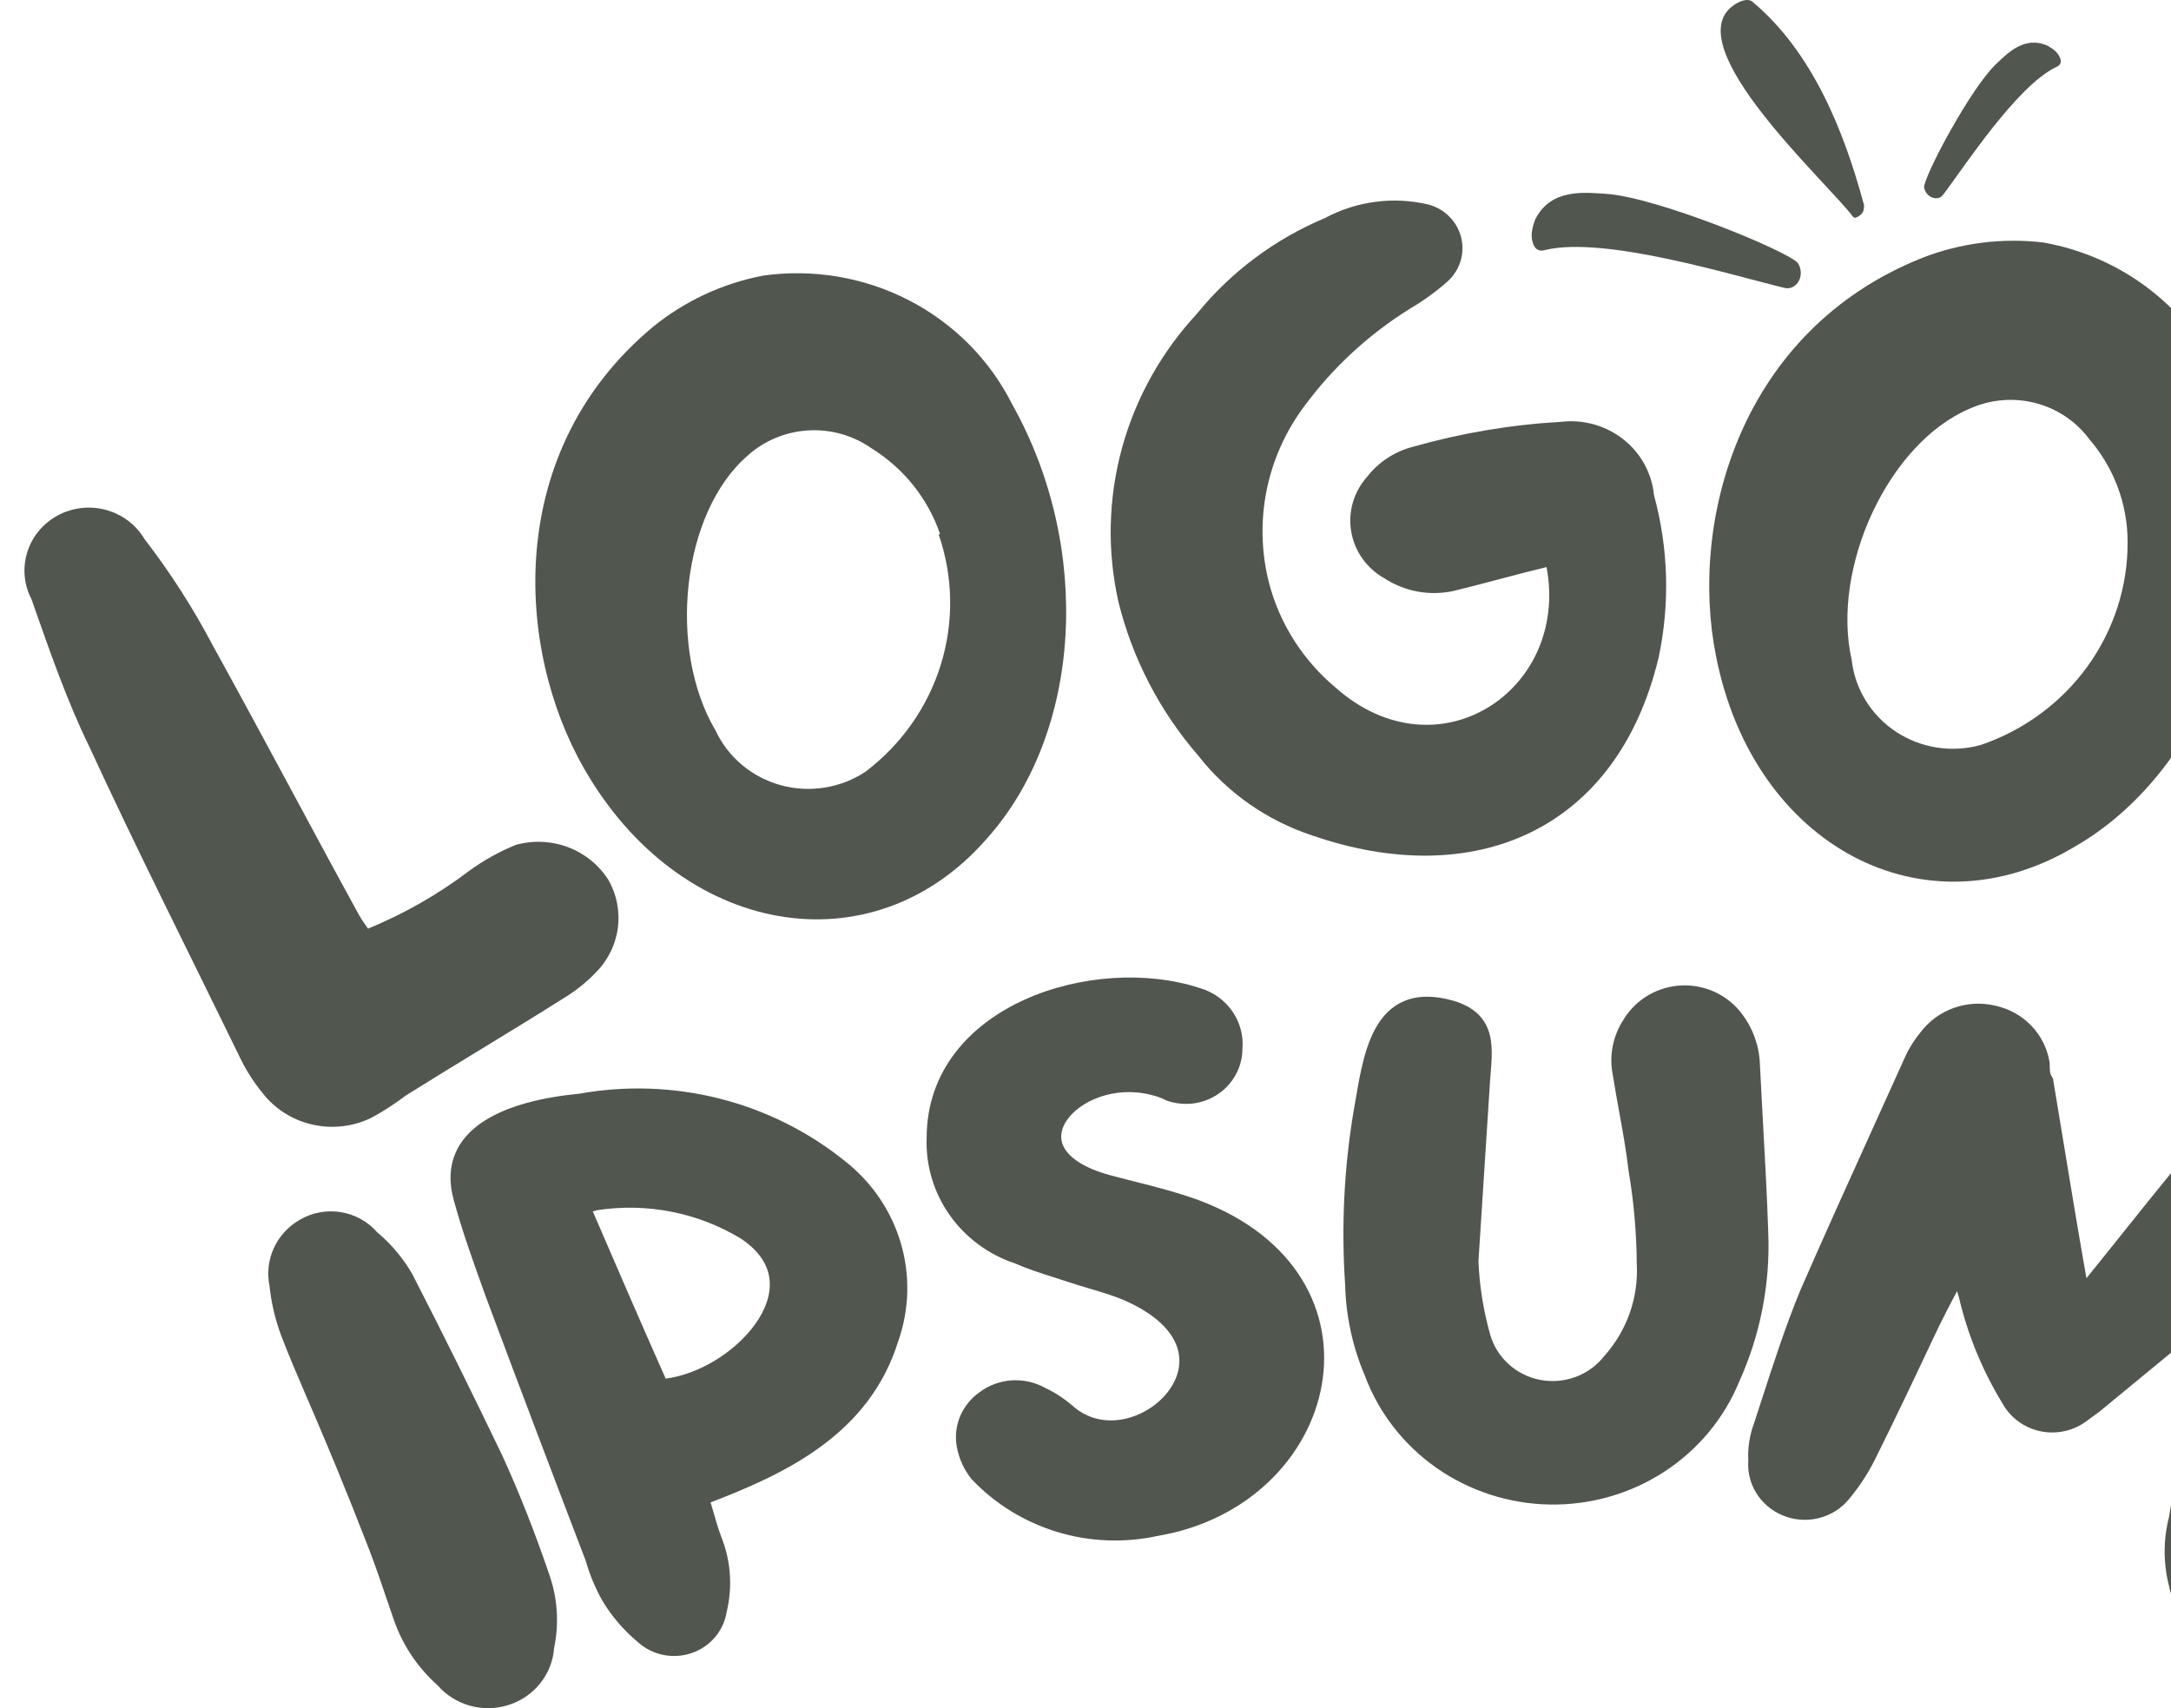
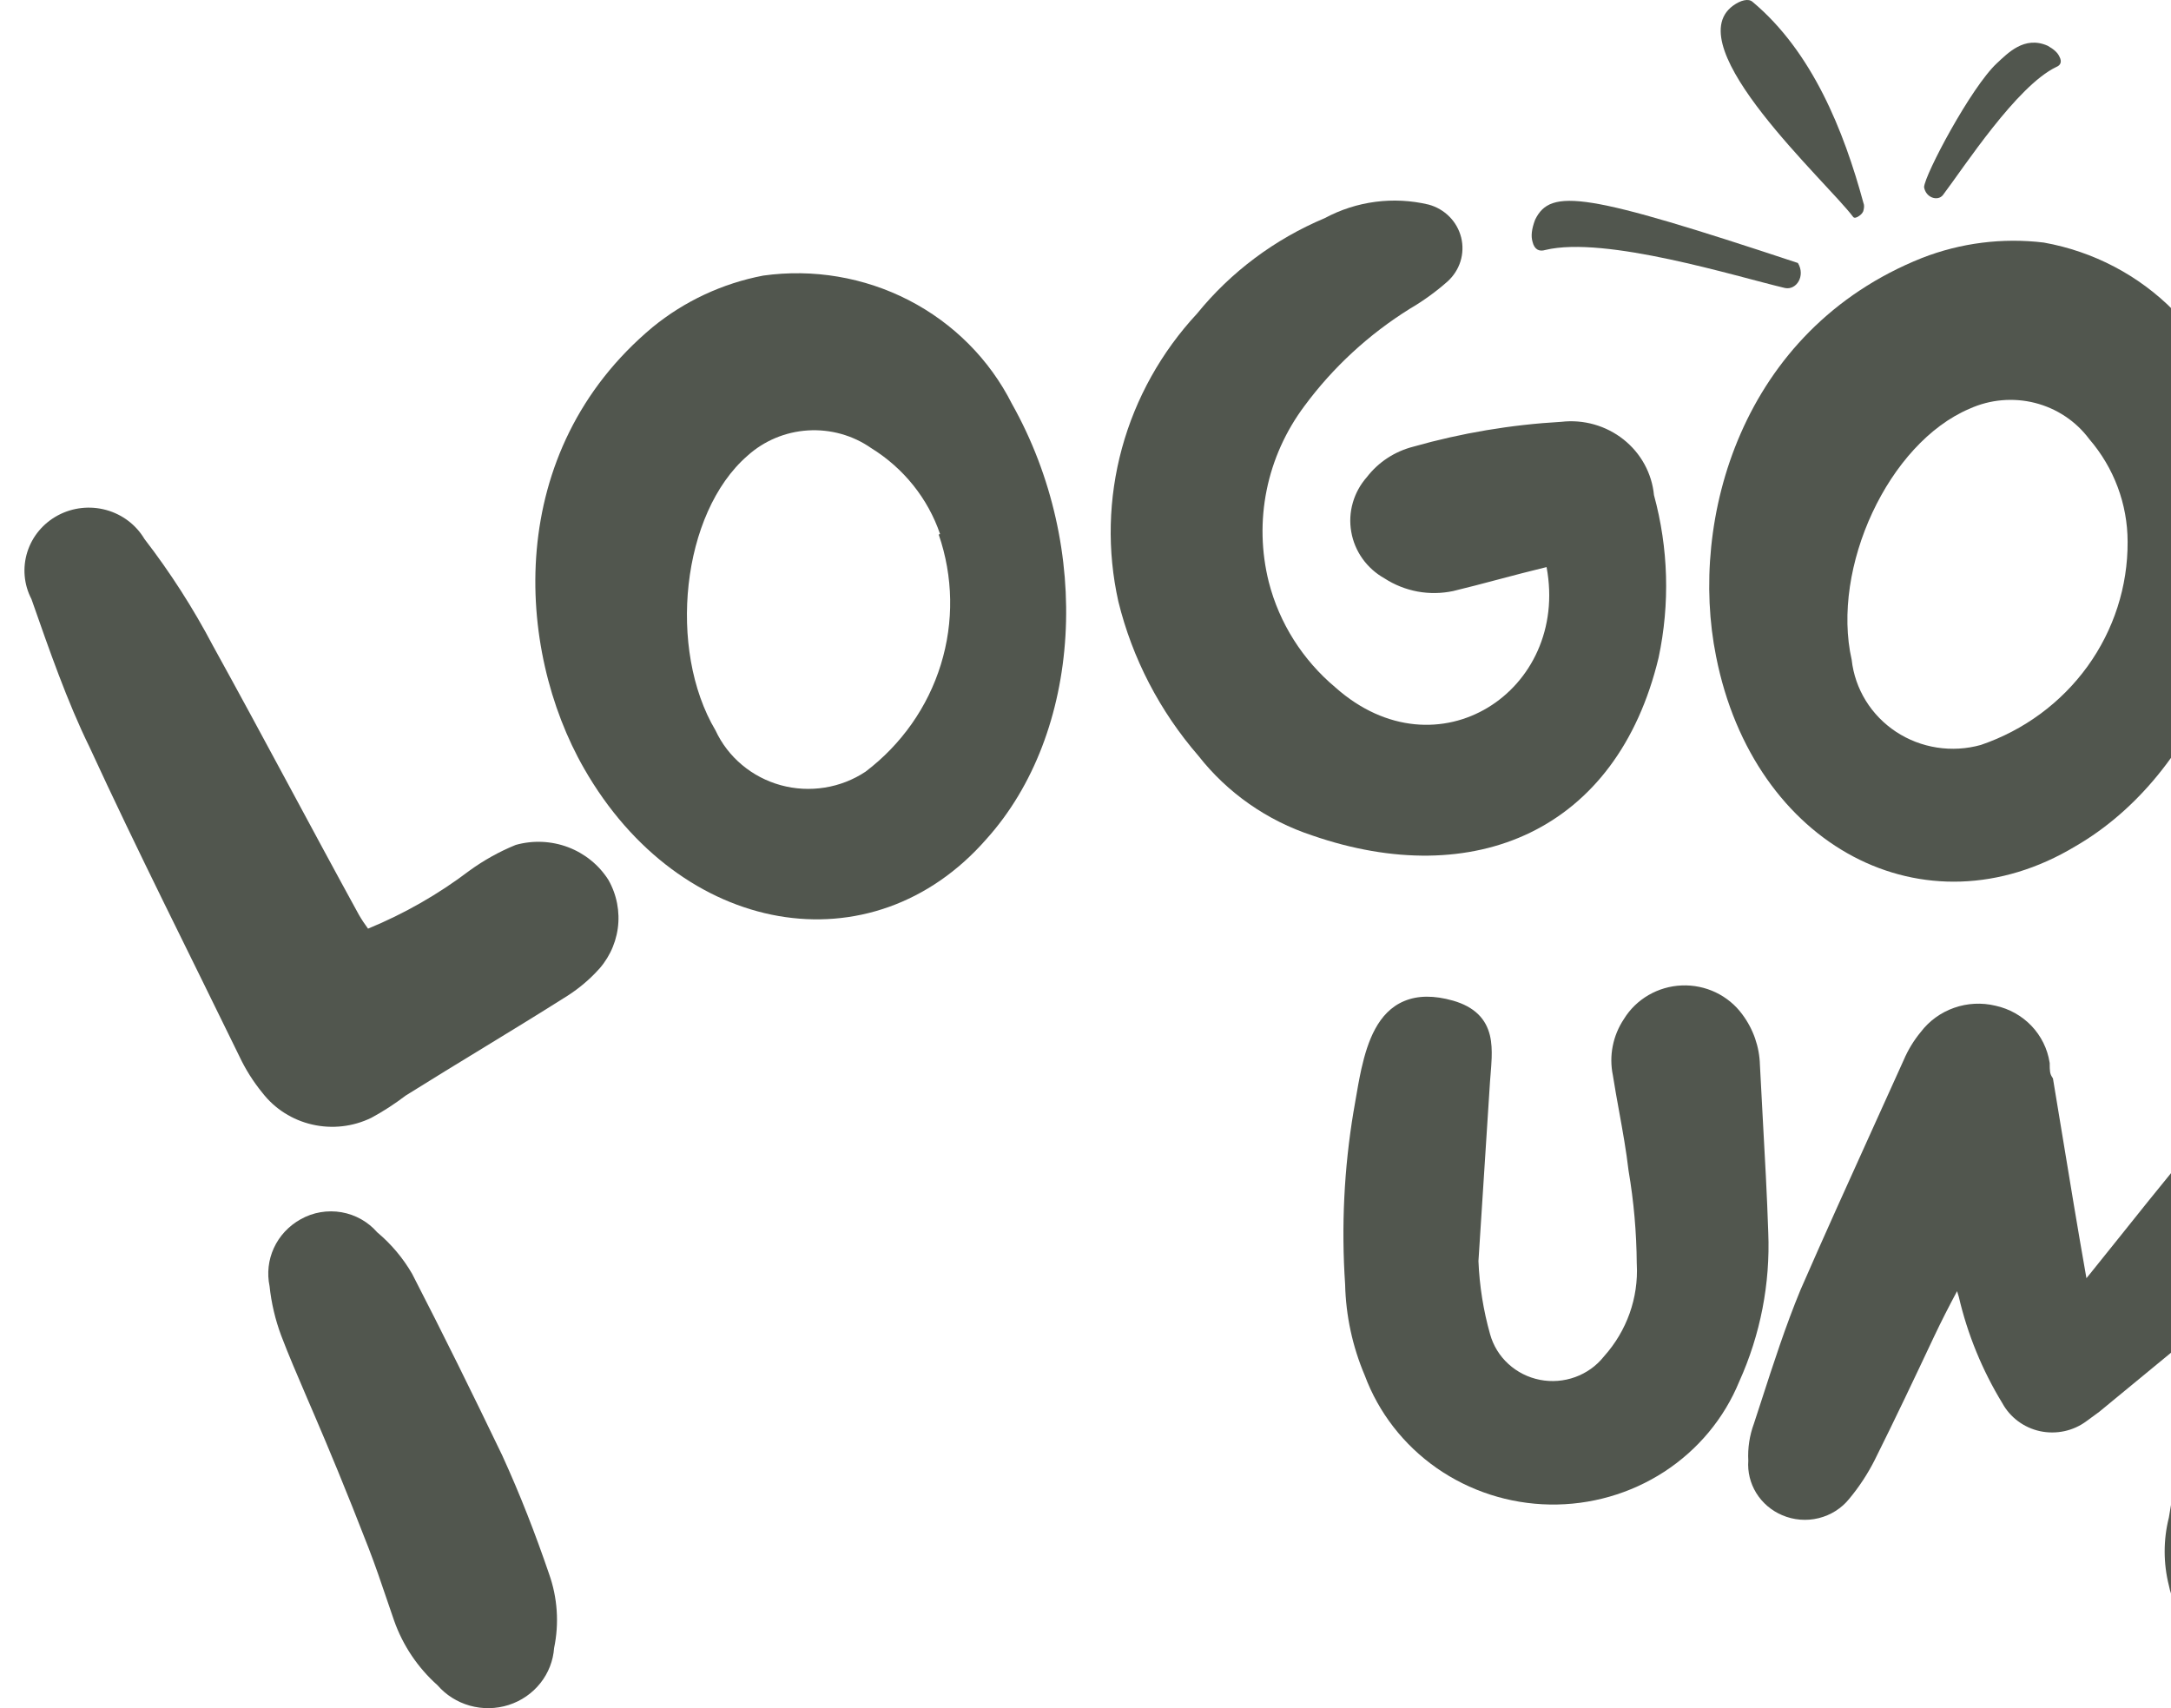
<svg xmlns="http://www.w3.org/2000/svg" width="61" height="48" viewBox="0 0 61 48" fill="none">
  <g clip-path="url(#clip0_43_186)">
-     <path d="M43.133 6.175C43.033 6.441 43.014 6.633 43.06 6.792C43.111 7.008 43.243 7.079 43.421 7.024C45.102 6.618 48.788 7.771 50.153 8.093C50.475 8.16 50.736 7.754 50.517 7.39C50.196 7.037 46.512 5.527 45.106 5.445C44.555 5.414 43.57 5.276 43.133 6.175Z" fill="#51564E" />
+     <path d="M43.133 6.175C43.033 6.441 43.014 6.633 43.06 6.792C43.111 7.008 43.243 7.079 43.421 7.024C45.102 6.618 48.788 7.771 50.153 8.093C50.475 8.16 50.736 7.754 50.517 7.39C44.555 5.414 43.57 5.276 43.133 6.175Z" fill="#51564E" />
    <path d="M57.537 1.287C57.717 1.388 57.817 1.485 57.866 1.593C57.94 1.734 57.901 1.832 57.777 1.882C56.666 2.412 55.188 4.694 54.591 5.482C54.446 5.663 54.112 5.558 54.062 5.26C54.072 4.923 55.383 2.446 56.114 1.771C56.402 1.508 56.877 0.991 57.537 1.287Z" fill="#51564E" />
    <path d="M48.69 0.163C48.905 0.005 49.129 -0.051 49.243 0.052C50.919 1.454 51.808 3.674 52.359 5.706C52.38 5.753 52.381 5.821 52.364 5.892C52.358 5.953 52.312 6.017 52.24 6.066C52.163 6.121 52.097 6.138 52.066 6.091C51.332 5.113 47.135 1.312 48.69 0.163Z" fill="#51564E" />
    <path d="M13.19 24.466C13.592 24.174 14.028 23.931 14.491 23.742C14.974 23.607 15.49 23.629 15.959 23.805C16.428 23.982 16.826 24.304 17.092 24.721C17.33 25.137 17.423 25.618 17.358 26.09C17.292 26.563 17.071 27.002 16.728 27.341C16.462 27.616 16.16 27.855 15.831 28.053C14.361 28.982 12.878 29.859 11.395 30.788C11.091 31.02 10.77 31.229 10.432 31.411C9.919 31.661 9.333 31.728 8.775 31.6C8.216 31.473 7.721 31.158 7.375 30.711C7.116 30.395 6.898 30.049 6.725 29.681C5.32 26.794 3.863 23.92 2.51 20.982C1.886 19.71 1.379 18.247 0.884 16.835C0.67 16.425 0.629 15.95 0.768 15.51C0.907 15.07 1.216 14.701 1.63 14.48C2.043 14.26 2.528 14.206 2.982 14.33C3.435 14.454 3.822 14.746 4.058 15.144C4.786 16.089 5.43 17.093 5.983 18.145C7.388 20.689 8.728 23.233 10.081 25.7C10.16 25.837 10.247 25.968 10.341 26.095C11.359 25.676 12.317 25.129 13.19 24.466Z" fill="#51564E" />
    <path d="M27.715 23.579C24.502 27.255 19.117 26.326 16.411 21.595C14.486 18.237 14.148 12.692 18.336 9.194C19.231 8.462 20.3 7.963 21.445 7.744C22.849 7.548 24.28 7.79 25.535 8.436C26.79 9.083 27.803 10.1 28.431 11.344C30.72 15.414 30.395 20.603 27.715 23.579ZM26.414 15.007C26.073 14.007 25.388 13.153 24.476 12.59C23.96 12.23 23.333 12.056 22.7 12.095C22.068 12.134 21.468 12.386 21.003 12.806C19.143 14.422 18.753 18.25 20.105 20.526C20.278 20.898 20.531 21.228 20.848 21.493C21.164 21.759 21.536 21.953 21.937 22.064C22.339 22.174 22.76 22.197 23.172 22.131C23.583 22.066 23.975 21.913 24.32 21.684C25.328 20.919 26.068 19.867 26.436 18.673C26.805 17.478 26.783 16.201 26.375 15.019L26.414 15.007Z" fill="#51564E" />
    <path d="M40.828 16.609C40.499 16.678 40.159 16.683 39.828 16.622C39.498 16.56 39.183 16.435 38.902 16.253C38.657 16.116 38.446 15.927 38.284 15.701C38.122 15.474 38.014 15.216 37.967 14.943C37.919 14.671 37.934 14.391 38.011 14.125C38.087 13.859 38.223 13.613 38.408 13.404C38.731 12.985 39.189 12.685 39.709 12.552C41.065 12.167 42.462 11.933 43.871 11.853C44.181 11.817 44.495 11.843 44.795 11.928C45.094 12.013 45.373 12.156 45.616 12.348C45.858 12.54 46.059 12.777 46.206 13.046C46.353 13.315 46.444 13.61 46.473 13.913C46.88 15.404 46.924 16.968 46.603 18.479C45.432 23.363 41.4 25.042 36.873 23.477C35.602 23.059 34.488 22.28 33.673 21.239C32.586 19.985 31.815 18.5 31.423 16.902C31.105 15.479 31.14 14.002 31.524 12.595C31.909 11.188 32.632 9.891 33.634 8.813C34.585 7.641 35.819 6.719 37.224 6.129C38.113 5.651 39.152 5.514 40.138 5.748C40.362 5.808 40.565 5.926 40.726 6.089C40.888 6.252 41.001 6.455 41.056 6.675C41.11 6.896 41.103 7.127 41.036 7.344C40.968 7.561 40.842 7.756 40.672 7.91C40.347 8.197 39.994 8.453 39.618 8.673C38.461 9.393 37.455 10.321 36.652 11.408C36.126 12.111 35.763 12.918 35.59 13.773C35.417 14.627 35.438 15.509 35.65 16.355C35.945 17.509 36.6 18.544 37.523 19.318C40.385 21.862 44.106 19.407 43.455 15.935C42.506 16.164 41.673 16.406 40.828 16.609Z" fill="#51564E" />
    <path d="M58.311 23.782C54.083 26.326 49.27 23.782 48.217 18.441C47.449 14.625 48.906 9.283 54.005 7.248C55.09 6.825 56.267 6.676 57.426 6.816C58.819 7.065 60.097 7.736 61.08 8.733C62.062 9.73 62.7 11.003 62.903 12.374C63.761 16.914 61.81 21.76 58.311 23.782ZM59.781 15.223C59.78 14.166 59.398 13.144 58.701 12.336C58.329 11.836 57.791 11.478 57.179 11.322C56.567 11.167 55.919 11.224 55.345 11.483C53.056 12.45 51.443 15.96 52.028 18.542C52.073 18.948 52.208 19.338 52.423 19.687C52.638 20.036 52.929 20.335 53.274 20.563C53.62 20.791 54.012 20.942 54.424 21.006C54.836 21.07 55.257 21.045 55.657 20.933C56.868 20.52 57.915 19.748 58.655 18.724C59.394 17.7 59.788 16.476 59.781 15.223Z" fill="#51564E" />
    <path fill-rule="evenodd" clip-rule="evenodd" d="M7.694 35.071C7.541 35.406 7.499 35.78 7.574 36.14C7.624 36.614 7.733 37.08 7.9 37.528C8.109 38.077 8.342 38.619 8.629 39.288C8.696 39.441 8.765 39.602 8.837 39.771C9.225 40.677 9.711 41.834 10.36 43.509C10.544 43.985 10.707 44.465 10.871 44.948C10.938 45.143 11.004 45.339 11.072 45.535C11.317 46.233 11.737 46.86 12.294 47.356C12.531 47.63 12.845 47.828 13.197 47.928C13.555 48.029 13.937 48.023 14.292 47.91C14.647 47.796 14.959 47.581 15.187 47.291C15.411 47.008 15.543 46.666 15.569 46.309C15.714 45.614 15.665 44.893 15.426 44.223C15.046 43.11 14.614 41.995 14.115 40.905L14.113 40.9C13.293 39.194 12.459 37.5 11.586 35.806L11.58 35.794C11.324 35.352 10.992 34.957 10.598 34.627C10.342 34.333 9.99 34.134 9.6 34.065C9.202 33.995 8.792 34.066 8.443 34.264C8.112 34.449 7.85 34.731 7.694 35.071Z" fill="#51564E" />
-     <path fill-rule="evenodd" clip-rule="evenodd" d="M20.221 30.871C18.935 30.546 17.591 30.498 16.285 30.732C15.273 30.83 14.278 31.058 13.587 31.51C13.235 31.74 12.951 32.035 12.793 32.411C12.634 32.788 12.614 33.22 12.744 33.701C12.982 34.583 13.291 35.439 13.598 36.293L13.648 36.432L13.649 36.435C14.576 38.916 15.512 41.389 16.456 43.853C16.566 44.241 16.721 44.616 16.919 44.969L16.923 44.976C17.185 45.415 17.52 45.807 17.916 46.137C18.114 46.319 18.358 46.444 18.623 46.5C18.891 46.557 19.17 46.54 19.429 46.453C19.688 46.365 19.917 46.209 20.092 46.003C20.264 45.8 20.376 45.555 20.418 45.295C20.588 44.588 20.534 43.847 20.261 43.171C20.176 42.943 20.109 42.711 20.039 42.466C20.015 42.385 19.991 42.302 19.966 42.217C22.127 41.391 24.426 40.281 25.235 37.697C25.551 36.805 25.578 35.838 25.31 34.93C25.042 34.021 24.493 33.215 23.738 32.624C22.71 31.796 21.51 31.198 20.221 30.871ZM16.656 34.04C16.698 34.028 16.741 34.017 16.784 34.006C18.191 33.79 19.63 34.078 20.837 34.817C21.369 35.179 21.587 35.581 21.624 35.967C21.663 36.365 21.515 36.797 21.217 37.211C20.655 37.995 19.63 38.622 18.704 38.739C18.028 37.218 17.343 35.636 16.656 34.04Z" fill="#51564E" />
-     <path d="M28.794 28.088C30.325 27.396 32.222 27.277 33.707 27.763C34.081 27.87 34.405 28.1 34.624 28.415C34.842 28.727 34.943 29.104 34.909 29.481C34.907 29.726 34.846 29.966 34.73 30.183C34.612 30.404 34.442 30.595 34.233 30.738C34.025 30.881 33.784 30.973 33.532 31.006C33.279 31.038 33.022 31.011 32.782 30.927L32.764 30.92L32.747 30.911C32.624 30.849 32.494 30.801 32.359 30.771L32.351 30.769C31.307 30.498 30.322 30.947 29.962 31.499C29.79 31.762 29.769 32.028 29.912 32.27C30.065 32.529 30.44 32.819 31.2 33.026C31.409 33.082 31.623 33.136 31.84 33.191C32.441 33.343 33.065 33.501 33.669 33.72L33.671 33.721C36.456 34.757 37.493 36.903 37.138 38.921C36.786 40.916 35.082 42.732 32.519 43.161C31.586 43.363 30.615 43.324 29.703 43.047C28.788 42.769 27.963 42.262 27.311 41.576L27.294 41.558C27.088 41.299 26.949 40.996 26.888 40.674C26.831 40.383 26.861 40.083 26.973 39.808C27.085 39.535 27.274 39.298 27.518 39.126C27.776 38.931 28.086 38.813 28.411 38.789C28.735 38.765 29.059 38.834 29.343 38.987C29.627 39.121 29.892 39.292 30.129 39.496L30.133 39.499C30.553 39.875 31.06 39.972 31.547 39.882C32.041 39.79 32.505 39.504 32.804 39.125C33.101 38.749 33.22 38.301 33.079 37.867C32.936 37.429 32.509 36.939 31.569 36.529C31.323 36.427 31.068 36.345 30.803 36.265C30.732 36.243 30.659 36.222 30.586 36.2C30.39 36.142 30.188 36.082 29.991 36.016C29.854 35.97 29.719 35.927 29.586 35.885C29.22 35.768 28.864 35.655 28.521 35.503C27.774 35.254 27.129 34.777 26.682 34.142C26.233 33.504 26.007 32.741 26.037 31.968C26.04 30.082 27.254 28.783 28.794 28.088Z" fill="#51564E" />
    <path d="M48.209 27.887C47.912 27.745 47.584 27.678 47.254 27.691C46.923 27.704 46.602 27.798 46.318 27.963C46.036 28.127 45.799 28.357 45.63 28.632C45.475 28.864 45.367 29.123 45.314 29.395C45.26 29.666 45.262 29.946 45.318 30.217C45.373 30.565 45.434 30.904 45.495 31.238C45.595 31.791 45.693 32.332 45.757 32.883L45.759 32.897C45.906 33.761 45.983 34.635 45.989 35.511L45.99 35.524C46.04 36.47 45.71 37.397 45.072 38.11L45.062 38.122C44.854 38.383 44.576 38.581 44.259 38.696C43.942 38.811 43.599 38.838 43.268 38.773C42.936 38.708 42.63 38.554 42.383 38.328C42.136 38.103 41.958 37.814 41.869 37.495C41.679 36.823 41.569 36.132 41.541 35.436L41.866 30.389C41.87 30.323 41.876 30.256 41.882 30.188C41.894 30.034 41.907 29.878 41.912 29.733C41.919 29.518 41.913 29.298 41.862 29.089C41.809 28.876 41.71 28.673 41.534 28.501C41.359 28.33 41.124 28.204 40.827 28.118C40.291 27.966 39.838 27.971 39.46 28.128C39.082 28.284 38.823 28.575 38.64 28.912C38.458 29.245 38.341 29.64 38.252 30.035C38.187 30.328 38.134 30.636 38.084 30.93C38.067 31.03 38.05 31.13 38.033 31.226L38.032 31.229C37.764 32.836 37.685 34.469 37.795 36.094C37.815 36.972 38.002 37.839 38.347 38.65C38.736 39.697 39.441 40.604 40.367 41.252C41.296 41.9 42.405 42.258 43.546 42.277C44.688 42.296 45.808 41.975 46.759 41.358C47.708 40.741 48.444 39.857 48.868 38.823C49.463 37.506 49.742 36.073 49.684 34.634C49.649 33.584 49.591 32.526 49.532 31.473C49.504 30.956 49.475 30.441 49.45 29.928C49.437 29.415 49.264 28.917 48.953 28.502C48.761 28.24 48.505 28.029 48.209 27.887Z" fill="#51564E" />
    <path d="M58.719 35.801C58.689 35.838 58.657 35.877 58.624 35.917C58.383 34.555 58.159 33.193 57.935 31.829C57.854 31.34 57.773 30.848 57.692 30.358L57.683 30.303L57.653 30.256C57.597 30.167 57.592 30.08 57.592 29.894V29.873L57.588 29.851C57.528 29.468 57.35 29.11 57.079 28.826C56.808 28.543 56.457 28.346 56.07 28.261C55.684 28.168 55.279 28.188 54.905 28.32C54.532 28.451 54.207 28.687 53.97 28.998C53.773 29.236 53.612 29.501 53.491 29.784C53.217 30.393 52.94 31.004 52.662 31.616L52.657 31.627C51.965 33.155 51.267 34.694 50.59 36.245L50.588 36.25C50.172 37.256 49.829 38.316 49.487 39.372C49.419 39.583 49.35 39.794 49.281 40.004C49.158 40.337 49.104 40.691 49.123 41.045C49.1 41.362 49.178 41.678 49.345 41.951C49.516 42.229 49.771 42.448 50.076 42.577C50.398 42.715 50.759 42.745 51.101 42.66C51.442 42.576 51.745 42.384 51.962 42.113C52.239 41.78 52.477 41.416 52.672 41.032C53.245 39.884 53.794 38.723 54.339 37.566C54.55 37.119 54.756 36.718 54.989 36.282C55.005 36.336 55.022 36.388 55.038 36.441C55.283 37.494 55.696 38.503 56.262 39.431C56.369 39.627 56.519 39.799 56.7 39.934C56.883 40.071 57.094 40.167 57.319 40.216C57.545 40.264 57.778 40.264 58.003 40.216C58.228 40.168 58.44 40.072 58.623 39.936L58.986 39.67L61.803 37.35L61.637 38.388C61.408 39.815 61.181 41.23 60.94 42.645C60.782 43.272 60.783 43.928 60.941 44.555C61.009 44.907 61.184 45.232 61.442 45.488C61.703 45.745 62.036 45.92 62.4 45.99C62.763 46.06 63.14 46.021 63.481 45.879C63.816 45.739 64.102 45.505 64.302 45.207C64.766 44.643 65.055 43.961 65.135 43.241C65.254 42.225 65.389 41.195 65.524 40.165C65.68 38.978 65.836 37.791 65.967 36.628L65.968 36.624C66.094 35.35 66.155 34.071 66.151 32.791C66.179 32.386 66.076 31.983 65.856 31.639C65.636 31.293 65.31 31.024 64.924 30.871C64.523 30.692 64.075 30.645 63.644 30.735C63.216 30.824 62.828 31.045 62.538 31.364C62.018 31.834 61.531 32.337 61.078 32.87L61.075 32.873C60.582 33.474 60.092 34.088 59.605 34.697C59.308 35.067 59.013 35.437 58.719 35.801Z" fill="#51564E" />
  </g>
  <defs>
    <clipPath id="clip0_43_186">
      <rect width="76.364" height="48" fill="white" transform="translate(0.687)" />
    </clipPath>
  </defs>
</svg>